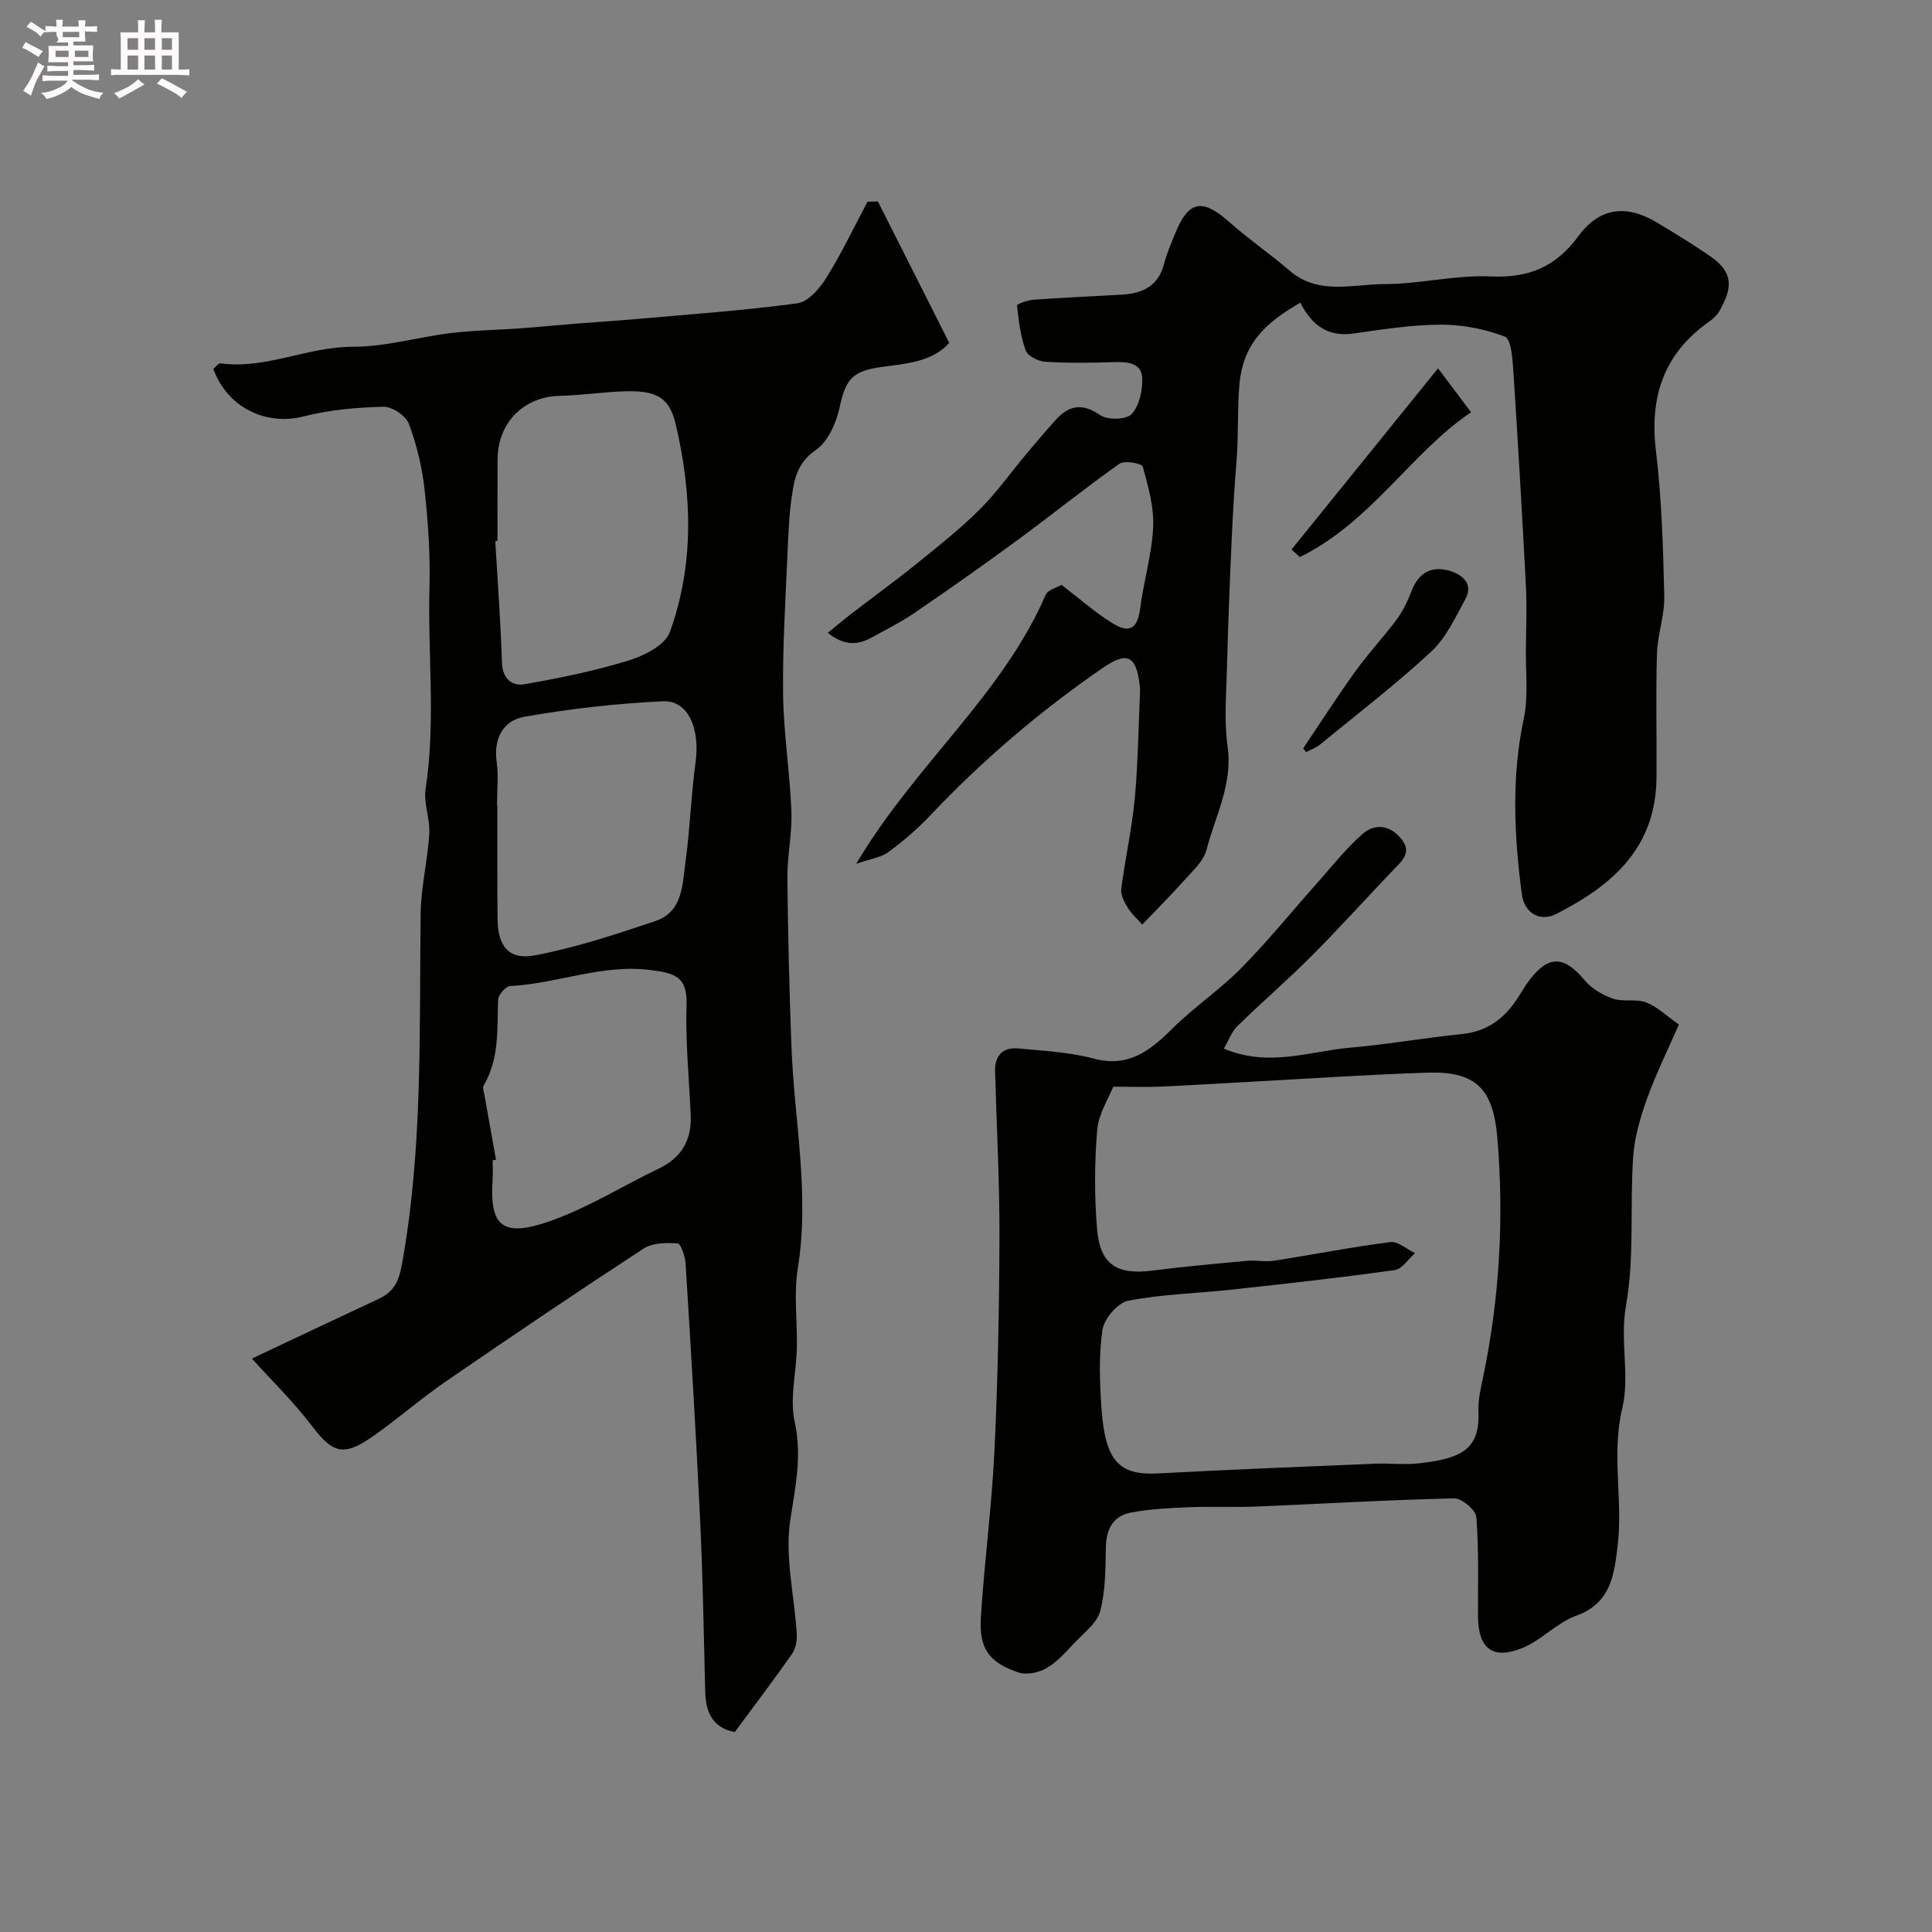
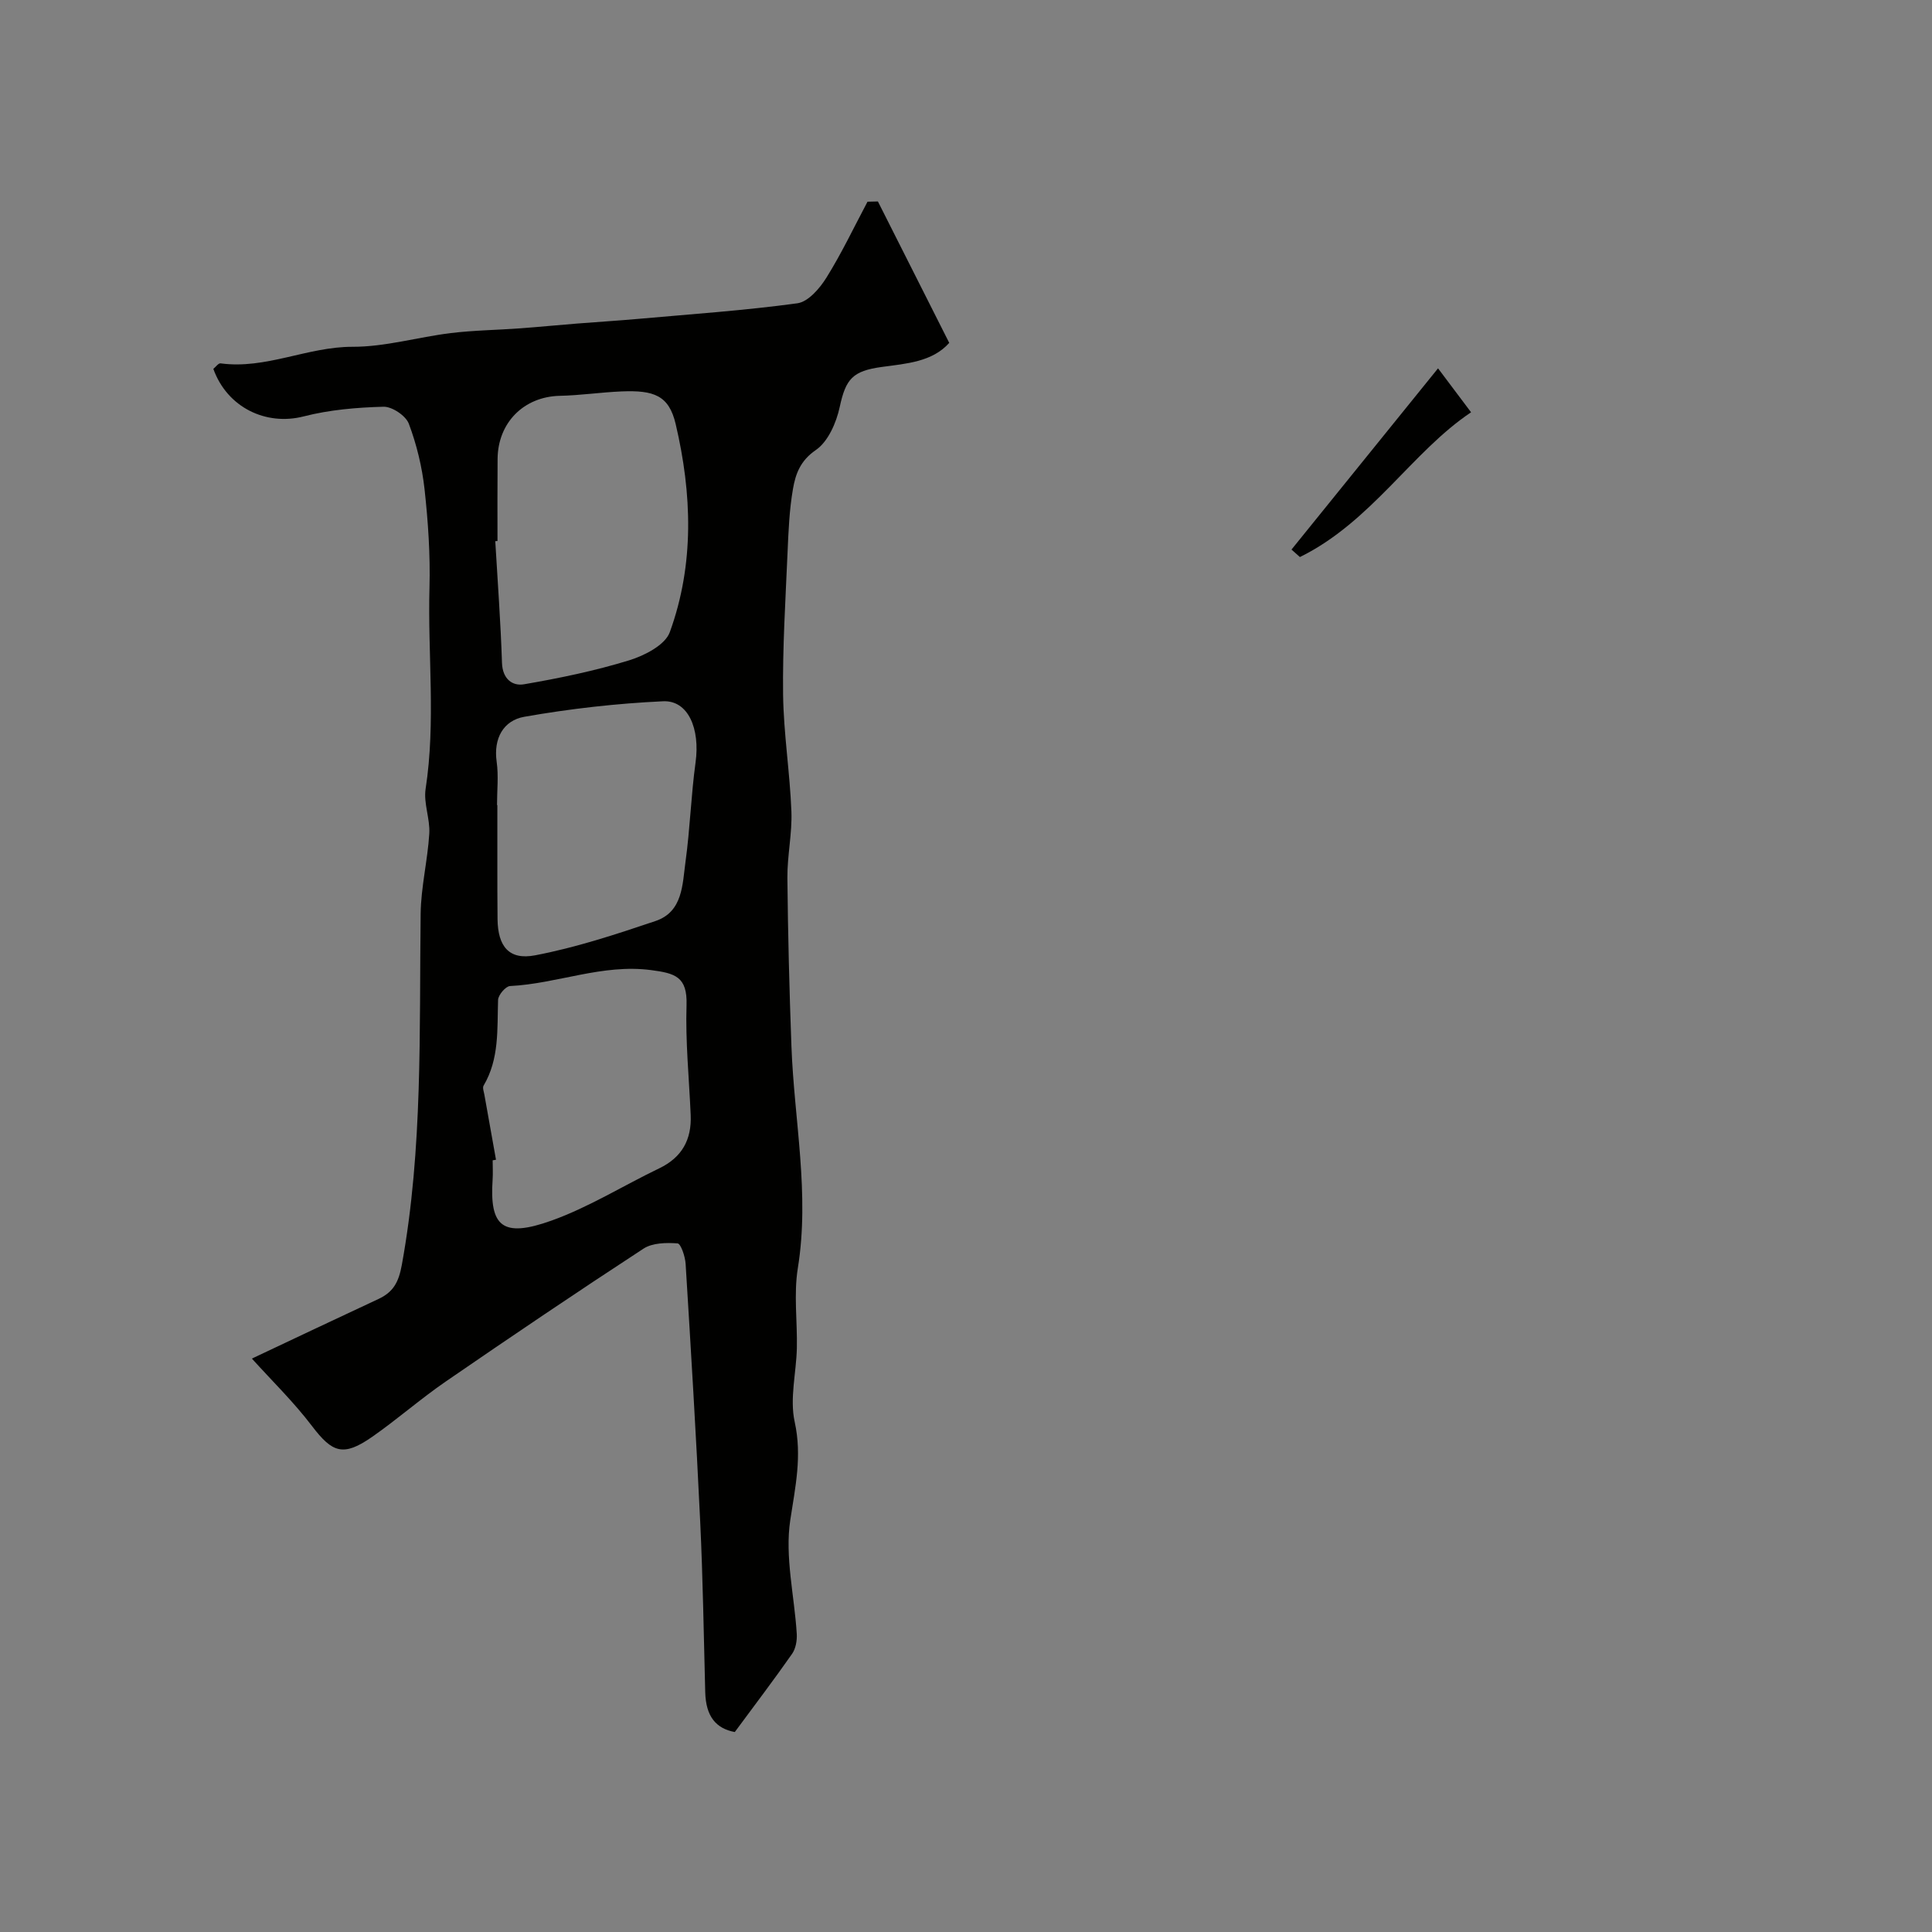
<svg xmlns="http://www.w3.org/2000/svg" enable-background="new 0 0 400 400" viewBox="0 0 400 400">
  <rect x="0" y="0" width="400" height="400" fill="#808080" stroke="none" />
-   <path d="m6.8 9.5c.6.3 1.3.7 2.1 1.1-.4.4-.7.8-.9 1.2-.7-.4-1.3-.8-1.8-1.1s-1.1-.6-1.6-.8c.2-.4.5-.8.7-1.2.4.2.8.5 1.5.8zm.9 6.9c-.3.6-.5 1.1-.7 1.7s-.4 1.1-.6 1.7c-.6-.4-1.1-.7-1.6-1 .7-1 1.2-1.8 1.5-2.4.3-.5.6-1.1.8-1.7.3-.6.5-1.2.8-1.8.3.3.8.6 1.3.8-.7 1.3-1.2 2.2-1.5 2.7zm.1-11c.4.3 1 .7 1.7 1.1-.5.2-.8.6-1.1 1.1-.5-.6-1-1-1.4-1.2s-.9-.6-1.5-.8c.2-.4.5-.7.9-1.1.5.3.9.6 1.4.9zm10.5 13.1c1 .4 2 .6 3.1.7-.4.4-.7.8-.8 1.3-.9-.2-1.9-.6-3-.9-1-.4-2-.9-2.8-1.6-.5.4-1.1.9-1.9 1.3s-1.9.9-3.3 1.2c-.1-.3-.5-.8-1.1-1.3 1 0 2.1-.3 3.2-.8 1.2-.5 1.9-1 2.3-1.7h-3.2c-.4 0-1 0-2 .1v-1.2c1 0 1.7.1 2 .1h3.3v-1h-2.3c-.2 0-.9 0-2 .1v-1.2c1.2 0 1.9.1 2 .1h2.3v-.8h-4.1c0-.7.1-1.2.1-1.6 0-.5 0-1.1-.1-1.8h4.1v-.7h-2.5c1-.6.1-1.1.1-1.6v-.6h-.5c-.4 0-1 0-1.8.1v-1.3c1.2 0 1.9.1 2.1.1h.2c0-.3 0-.8-.1-1.4h1.4c0 .6-.1 1-.1 1.4h3.4c0-.4 0-.8-.1-1.3h1.5c0 .4-.1.9-.1 1.3.7 0 1.5 0 2.5-.1v1.2c-1 0-1.8-.1-2.5-.1v.6c0 .3 0 .8.1 1.5h-2.5v.8h4.1c0 .7-.1 1.3-.1 1.8s0 1 .1 1.5h-4.1v.8h1.4c.8 0 1.8 0 2.9-.1v1.2c-1 0-1.9-.1-2.8-.1h-1.5v1h3.2c.3 0 1 0 2.1-.1v1.2c-1.1 0-1.8-.1-2.1-.1h-3.4l-.1.1c1.4 1 2.4 1.5 3.4 1.9zm-4.1-6.7v-1.3h-2.7v1.3zm2.2-4.1v-1.1h-3.4v1.1zm1.9 4.1v-1.3h-2.8v1.3z" fill="#fcfafa" />
-   <path d="m37 6.7v2.3 5.4c1 0 1.8 0 2.2-.1v1.3c-.6 0-1.5-.1-2.5-.1h-11.9c-.7 0-1.3 0-1.8.1v-1.3c.5 0 1.1.1 2 .1v-5.2c0-1 0-1.8-.1-2.5h3.7c0-1.3 0-2.1-.1-2.5h1.5c0 .4-.1 1.3-.1 2.5h2.2c0-1.2 0-2.1-.1-2.6h1.5c0 .4-.1 1.3-.1 2.6zm-12.3 13.7c-.3-.4-.7-.8-1.1-1.1 1.1-.4 2.1-.9 2.9-1.3.8-.5 1.5-1 2.1-1.6.4.4.9.8 1.3 1.1-2.5 1.4-4.2 2.4-5.2 2.9zm3.9-10.1v-2.4h-2.2v2.4zm0 4.1v-2.9h-2.2v2.9zm3.5-4.1v-2.4h-2.2v2.4zm0 4.1v-2.9h-2.2v2.9zm.4 2.9 1-1.1c.6.3 1.4.7 2.5 1.3s2 1.1 2.7 1.5c-.4.4-.8.8-1.1 1.3-.8-.8-2.5-1.7-5.1-3zm3.1-7v-2.4h-2.1v2.4zm0 4.1v-2.9h-2.1v2.9z" fill="#fcfafa" />
  <g fill="#010100">
    <path d="m52.15 281.28c8.39-3.96 17.28-8.18 26.19-12.33 3.09-1.44 4.2-3.47 4.86-7.1 4.38-24.09 3.59-48.4 3.89-72.67.07-5.54 1.45-11.05 1.79-16.6.18-3.07-1.22-6.29-.76-9.26 2.13-13.88.42-27.8.8-41.69.18-6.77-.28-13.59-1.02-20.33-.51-4.61-1.63-9.25-3.26-13.58-.63-1.66-3.47-3.56-5.25-3.51-5.53.15-11.17.63-16.51 2-7.78 2-15.83-1.82-18.71-9.84.49-.39 1.05-1.2 1.49-1.14 9.39 1.28 17.99-3.45 27.32-3.43 6.78.02 13.55-2.01 20.36-2.84 4.75-.58 9.56-.63 14.33-.98 3.93-.29 7.86-.68 11.79-.99 4.26-.34 8.54-.6 12.8-.98 10.96-.98 21.95-1.73 32.84-3.22 2.23-.31 4.62-3.08 6-5.3 3.15-5.05 5.71-10.46 8.51-15.73.72-.02 1.43-.04 2.15-.05 4.88 9.67 9.76 19.34 14.77 29.28-3.5 3.93-8.85 4.29-13.94 4.98-6.08.83-7.48 2.48-8.73 8.27-.7 3.26-2.41 7.2-4.96 8.94-3.21 2.2-4.19 4.96-4.72 8.02-.76 4.36-.94 8.83-1.13 13.27-.42 9.78-1.04 19.57-.92 29.35.11 8.06 1.41 16.1 1.72 24.16.18 4.57-.87 9.19-.83 13.78.11 11.64.41 23.29.84 34.92.57 15.29 3.82 30.45 1.32 45.89-.87 5.39-.08 11.04-.2 16.56-.12 5.1-1.51 10.43-.45 15.25 1.56 7.1.13 13.44-.91 20.32-1.16 7.61.86 15.7 1.34 23.58.08 1.37-.21 3.05-.97 4.13-3.72 5.32-7.65 10.49-11.86 16.19-3.86-.72-5.99-3.19-6.12-8.25-.31-11.77-.48-23.54-1.04-35.29-.84-17.81-1.92-35.6-3.02-53.4-.09-1.51-.99-4.18-1.67-4.23-2.33-.17-5.19-.12-7.04 1.08-13.77 8.99-27.39 18.19-40.94 27.51-5.24 3.6-10.05 7.84-15.27 11.48-5.96 4.14-8.21 3.3-12.43-2.25-3.8-5-8.33-9.41-12.45-13.97zm50.85-169.27c-.15.01-.31.02-.46.03.49 8.4 1.12 16.79 1.39 25.19.11 3.35 2.16 4.86 4.58 4.44 7.33-1.26 14.66-2.78 21.76-4.96 3.18-.98 7.45-3.17 8.41-5.84 5.12-14.09 4.59-28.69 1.21-43.08-1.4-5.94-4.5-7.03-11.24-6.75-4.26.18-8.5.82-12.76.91-7.41.17-12.82 5.52-12.87 13.09-.05 5.66-.02 11.32-.02 16.97zm-.1 54.67h.07v11.98c.01 3.88-.01 7.76.04 11.64.07 5.59 2.32 8.53 7.77 7.49 8.46-1.61 16.74-4.34 24.93-7.1 5.69-1.92 5.57-7.59 6.22-12.3.94-6.81 1.14-13.73 2.08-20.54.96-6.98-1.53-12.9-6.73-12.66-9.61.45-19.24 1.54-28.72 3.21-4.29.75-6.43 4.43-5.73 9.32.41 2.93.07 5.97.07 8.96zm-.21 73.43c-.23.04-.46.08-.69.12 0 1.33.08 2.67-.01 3.99-.65 9.7 2 12.14 12.2 8.49 7.73-2.77 14.85-7.24 22.3-10.82 4.72-2.27 6.73-5.96 6.51-11.05-.33-7.58-1.1-15.18-.86-22.75.19-5.87-2.36-6.59-7.33-7.24-10.09-1.33-19.41 2.81-29.21 3.3-.91.05-2.44 1.84-2.48 2.87-.2 6.07.29 12.19-3 17.75-.26.45.06 1.27.17 1.9.8 4.49 1.6 8.96 2.4 13.44z" />
-     <path d="m269.21 62.67c-7.07 4.09-11.91 8.37-12.62 17.14-.42 5.18-.16 10.35-.57 15.5-.44 5.42-.77 10.86-1.01 16.3-.4 8.96-.76 17.91-.99 26.87-.14 5.36-.6 10.81.14 16.07 1.11 7.79-2.55 14.39-4.37 21.42-.61 2.33-2.85 4.33-4.58 6.27-2.85 3.19-5.88 6.21-8.71 9.18-.91-1.03-2.16-2.12-3-3.47-.72-1.17-1.51-2.7-1.35-3.95.78-6.12 2.16-12.18 2.76-18.31.68-7.07.76-14.19 1.08-21.29.04-.83.08-1.68-.02-2.5-.73-6.24-2.63-7.07-7.69-3.59-13.01 8.96-24.95 19.15-35.8 30.64-2.59 2.74-5.52 5.22-8.55 7.47-1.44 1.07-3.49 1.32-6.67 2.43 12.14-20.5 30.23-34.9 39.22-55.67.47-1.08 2.38-1.54 3.29-2.09 3.69 2.81 6.9 5.67 10.5 7.91 3.67 2.29 5.26 1.08 5.79-3.04.72-5.64 2.43-11.19 2.69-16.83.2-4.16-1.03-8.45-2.16-12.53-.18-.65-3.79-1.33-4.82-.59-7.21 5.1-14.08 10.66-21.2 15.88-6.97 5.12-14.04 10.09-21.18 14.97-2.81 1.93-5.9 3.46-8.89 5.12-2.91 1.61-5.75 1.76-9.12-.96 1.89-1.53 3.45-2.85 5.07-4.09 4.4-3.39 8.91-6.65 13.23-10.14 4.47-3.61 9.02-7.2 13.08-11.24 3.59-3.57 6.56-7.77 9.82-11.67 1.9-2.27 3.83-4.51 5.79-6.73 2.77-3.13 5.54-3.9 9.41-1.2 1.51 1.05 5.42.96 6.51-.22 1.6-1.72 2.29-4.91 2.2-7.42-.12-3.05-2.84-3.43-5.59-3.34-4.83.16-9.67.22-14.49-.07-1.44-.09-3.63-1.18-4.05-2.34-1.08-2.94-1.45-6.17-1.8-9.32-.03-.28 2.18-1.1 3.38-1.18 6.09-.44 12.19-.72 18.29-1.05 4.29-.24 7.58-1.75 8.77-6.37.57-2.19 1.49-4.3 2.35-6.41 2.74-6.71 5.61-7.19 11.07-2.34 4.03 3.58 8.52 6.66 12.61 10.17 5.97 5.12 13.01 2.76 19.57 2.76 7.37 0 14.77-1.93 22.09-1.59 7.89.36 13.46-2.01 18.13-8.37 4.34-5.93 9.91-6.56 16.15-2.83 3.78 2.26 7.54 4.55 11.16 7.05 4.86 3.37 4.57 6.57 1.83 11.37-.48.84-1.29 1.56-2.09 2.13-9.35 6.59-12.38 15.49-11.03 26.73 1.2 9.96 1.49 20.04 1.73 30.08.1 3.99-1.4 7.99-1.52 12.01-.25 8.52-.02 17.06-.09 25.58-.12 14.53-9.08 22.28-20.68 28.21-3.57 1.83-6.7-.27-7.2-4.04-1.59-12.11-2.18-24.21.4-36.37.98-4.63.38-9.6.44-14.41.05-4.37.23-8.75 0-13.1-.77-14.83-1.63-29.65-2.6-44.46-.16-2.5-.44-6.61-1.77-7.12-4.17-1.61-8.86-2.49-13.34-2.47-6.03.02-12.08 1-18.08 1.84-5.19.71-8.46-1.64-10.92-6.39z" />
-     <path d="m253.39 217.11c9.31 3.92 17.67.55 26.05-.19 7.81-.69 15.56-2.04 23.36-2.85 5.01-.52 8.51-3.09 11.2-7.1.91-1.35 1.69-2.81 2.68-4.09 4.01-5.2 7.16-5.01 11.4.07 1.44 1.73 3.72 3.07 5.88 3.81 2.12.73 4.75-.01 6.84.77 2.2.82 4.03 2.65 6.8 4.59-2.2 5.04-4.7 10.08-6.59 15.33-1.41 3.91-2.62 8.06-2.89 12.17-.68 10.24.3 20.71-1.48 30.72-1.3 7.29.86 14.42-.78 21.3-2.27 9.49.19 18.95-.94 28.33-.71 5.88-1.31 11.95-8.57 14.54-4 1.43-7.18 5.08-11.15 6.69-6.19 2.52-9.17.08-9.19-6.58-.03-6.85.19-13.72-.35-20.53-.12-1.46-3.02-3.91-4.6-3.87-13.71.31-27.4 1.14-41.1 1.7-4.66.19-9.33-.05-13.99.14-3.93.16-7.91.37-11.77 1.09-3.74.69-5.18 3.42-5.25 7.23-.08 4.42-.05 8.99-1.17 13.19-.66 2.49-3.37 4.5-5.32 6.57-1.79 1.89-3.58 3.95-5.78 5.23-1.6.93-4.1 1.46-5.78.9-6.14-2.04-8.23-4.93-7.82-11.45.72-11.48 2.26-22.92 2.81-34.4.7-14.74.99-29.52 1.04-44.28.03-11.43-.59-22.86-.91-34.29-.09-3.3 1.58-5.09 4.84-4.78 5.21.5 10.53.75 15.54 2.09 7.23 1.93 11.68-1.59 16.31-6.19 4.47-4.44 9.81-8.02 14.24-12.5 5.48-5.55 10.41-11.65 15.61-17.48 3.12-3.5 6.03-7.25 9.53-10.32 2.62-2.3 5.81-1.83 8.11 1.11 2.16 2.77.05 4.47-1.7 6.3-5.72 5.99-11.27 12.15-17.12 18.01-4.9 4.92-10.19 9.45-15.15 14.32-1.26 1.2-1.88 3.06-2.84 4.7zm-22.91 7.88c-.93 2.39-3.04 5.6-3.32 8.96-.57 6.81-.59 13.74-.02 20.55.62 7.36 4.14 9.5 11.49 8.56 6.51-.84 13.04-1.42 19.58-2.02 1.84-.17 3.74.26 5.55-.02 8.04-1.25 16.03-2.83 24.09-3.86 1.58-.2 3.4 1.48 5.12 2.29-1.4 1.22-2.68 3.3-4.22 3.51-11.18 1.56-22.41 2.81-33.63 4.03-7.18.79-14.47.94-21.54 2.31-2.17.42-4.99 3.73-5.33 6.04-.79 5.38-.57 10.99-.18 16.46.77 10.75 3.71 13.69 11.62 13.26 15.02-.81 30.06-1.39 45.09-2.02 2.99-.12 6.03.27 8.99-.07 8.14-.95 12.7-2.5 12.32-10.61-.11-2.41.48-4.88.98-7.28 3.41-16.36 4.34-32.84 2.94-49.49-.85-10.1-4.38-13.83-14.39-13.51-12.54.4-25.07 1.27-37.61 1.94-5.95.32-11.9.7-17.86.96-2.72.11-5.48.01-9.67.01z" />
    <path d="m267.39 113.78c9.95-12.31 19.9-24.61 30.34-37.52 2.26 3.01 4.22 5.61 6.84 9.1-12.21 8.15-20.66 22.72-35.44 29.97-.58-.51-1.16-1.03-1.74-1.55z" />
-     <path d="m269.81 154.94c3.6-5.35 7.09-10.79 10.85-16.02 2.67-3.71 5.85-7.06 8.57-10.75 1.32-1.79 2.27-3.9 3.09-5.98 1.48-3.75 4.24-5.09 7.86-3.99 2.6.79 4.94 2.65 3.2 5.85-2.08 3.81-4.01 8.04-7.1 10.9-7.32 6.78-15.27 12.88-23 19.21-.83.68-1.91 1.05-2.87 1.56-.19-.26-.39-.52-.6-.78z" />
  </g>
</svg>